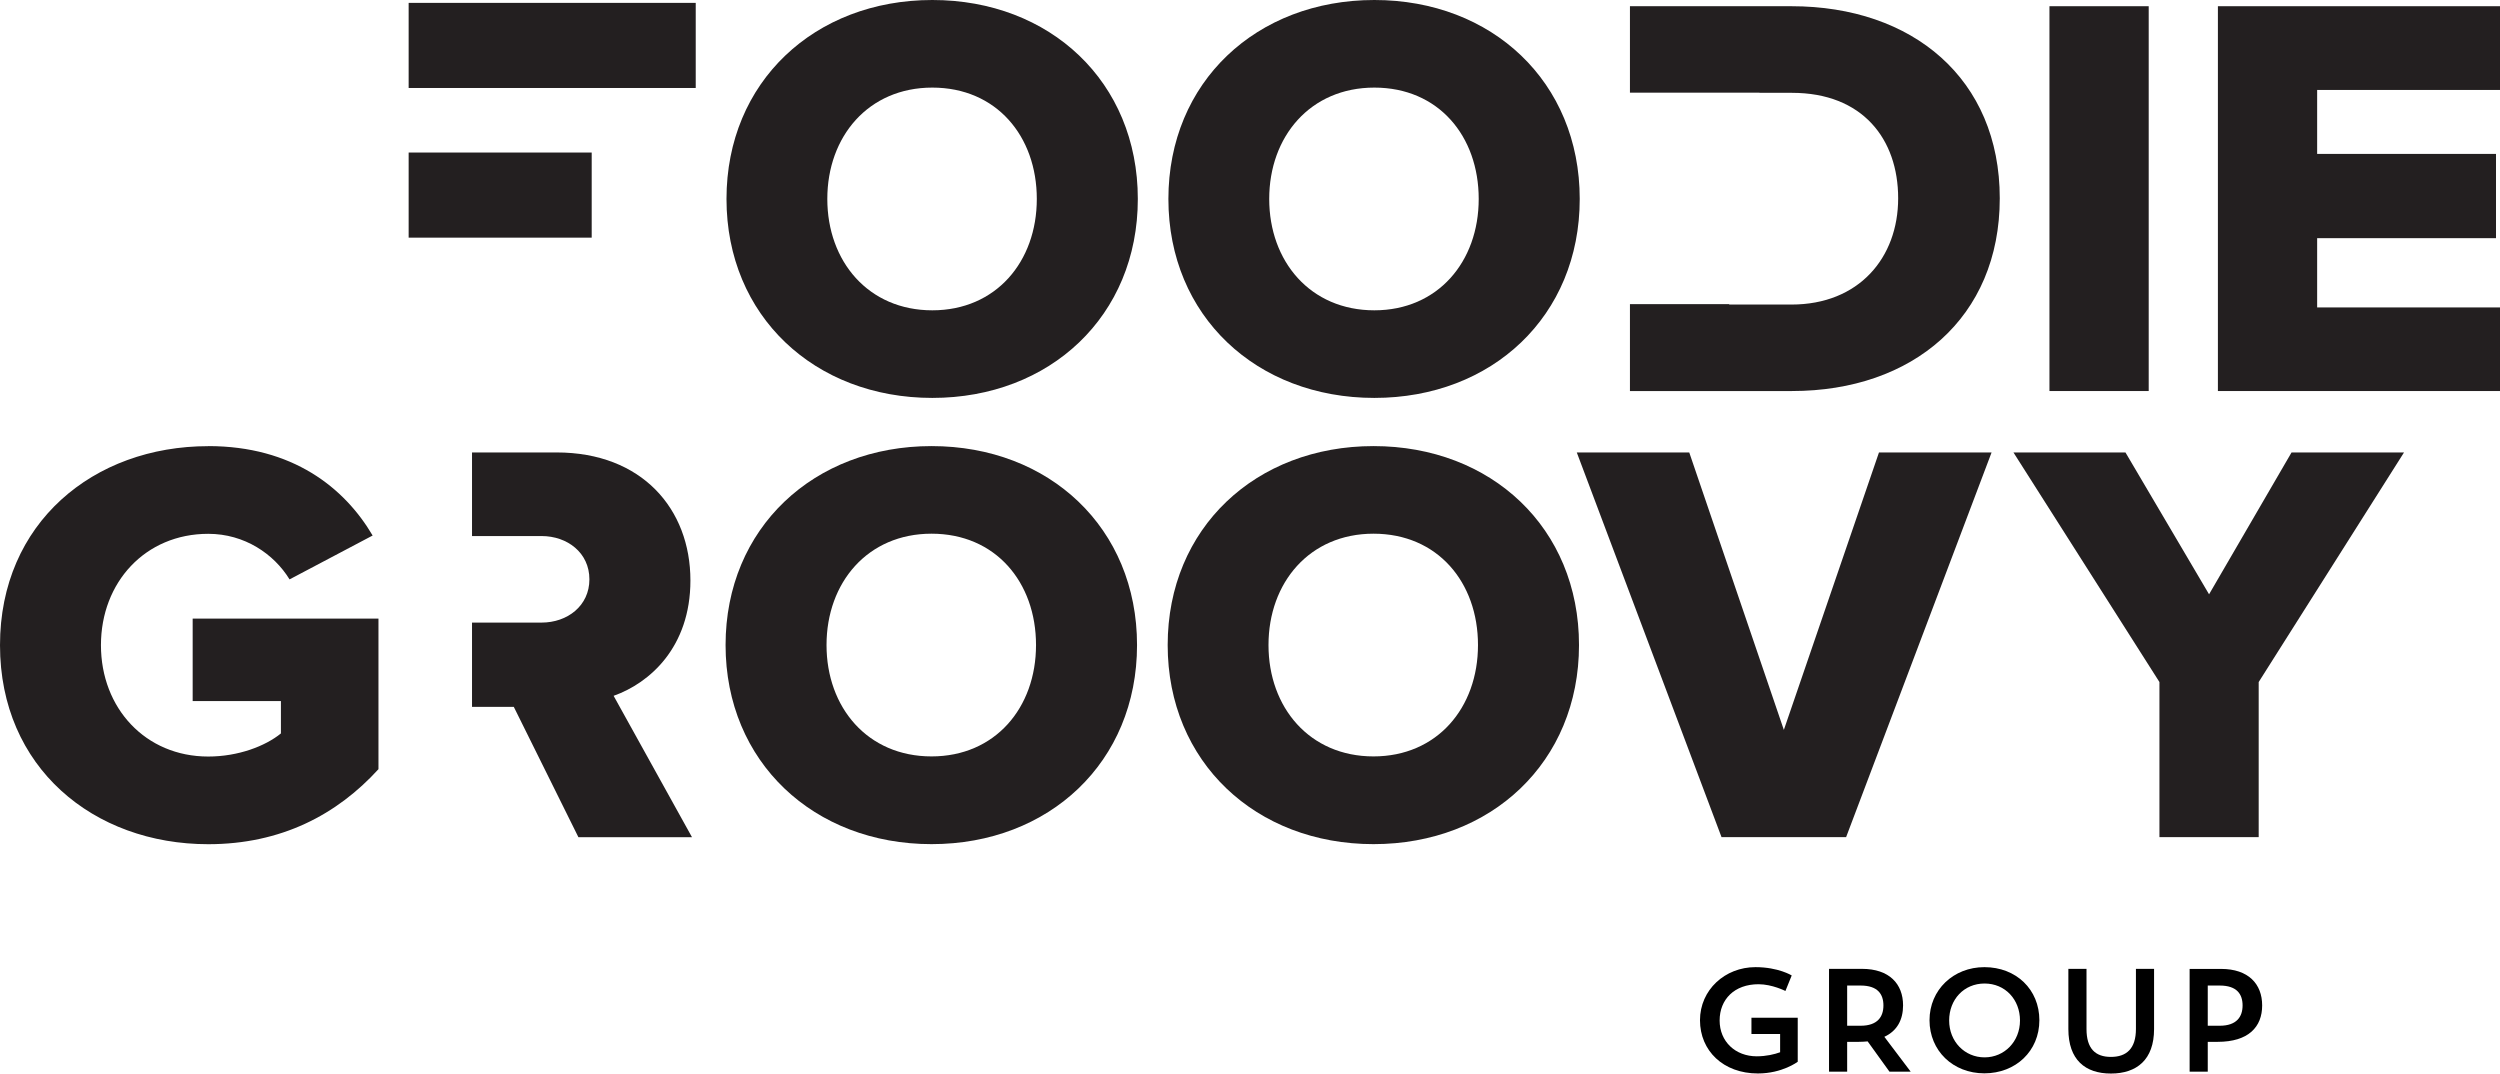
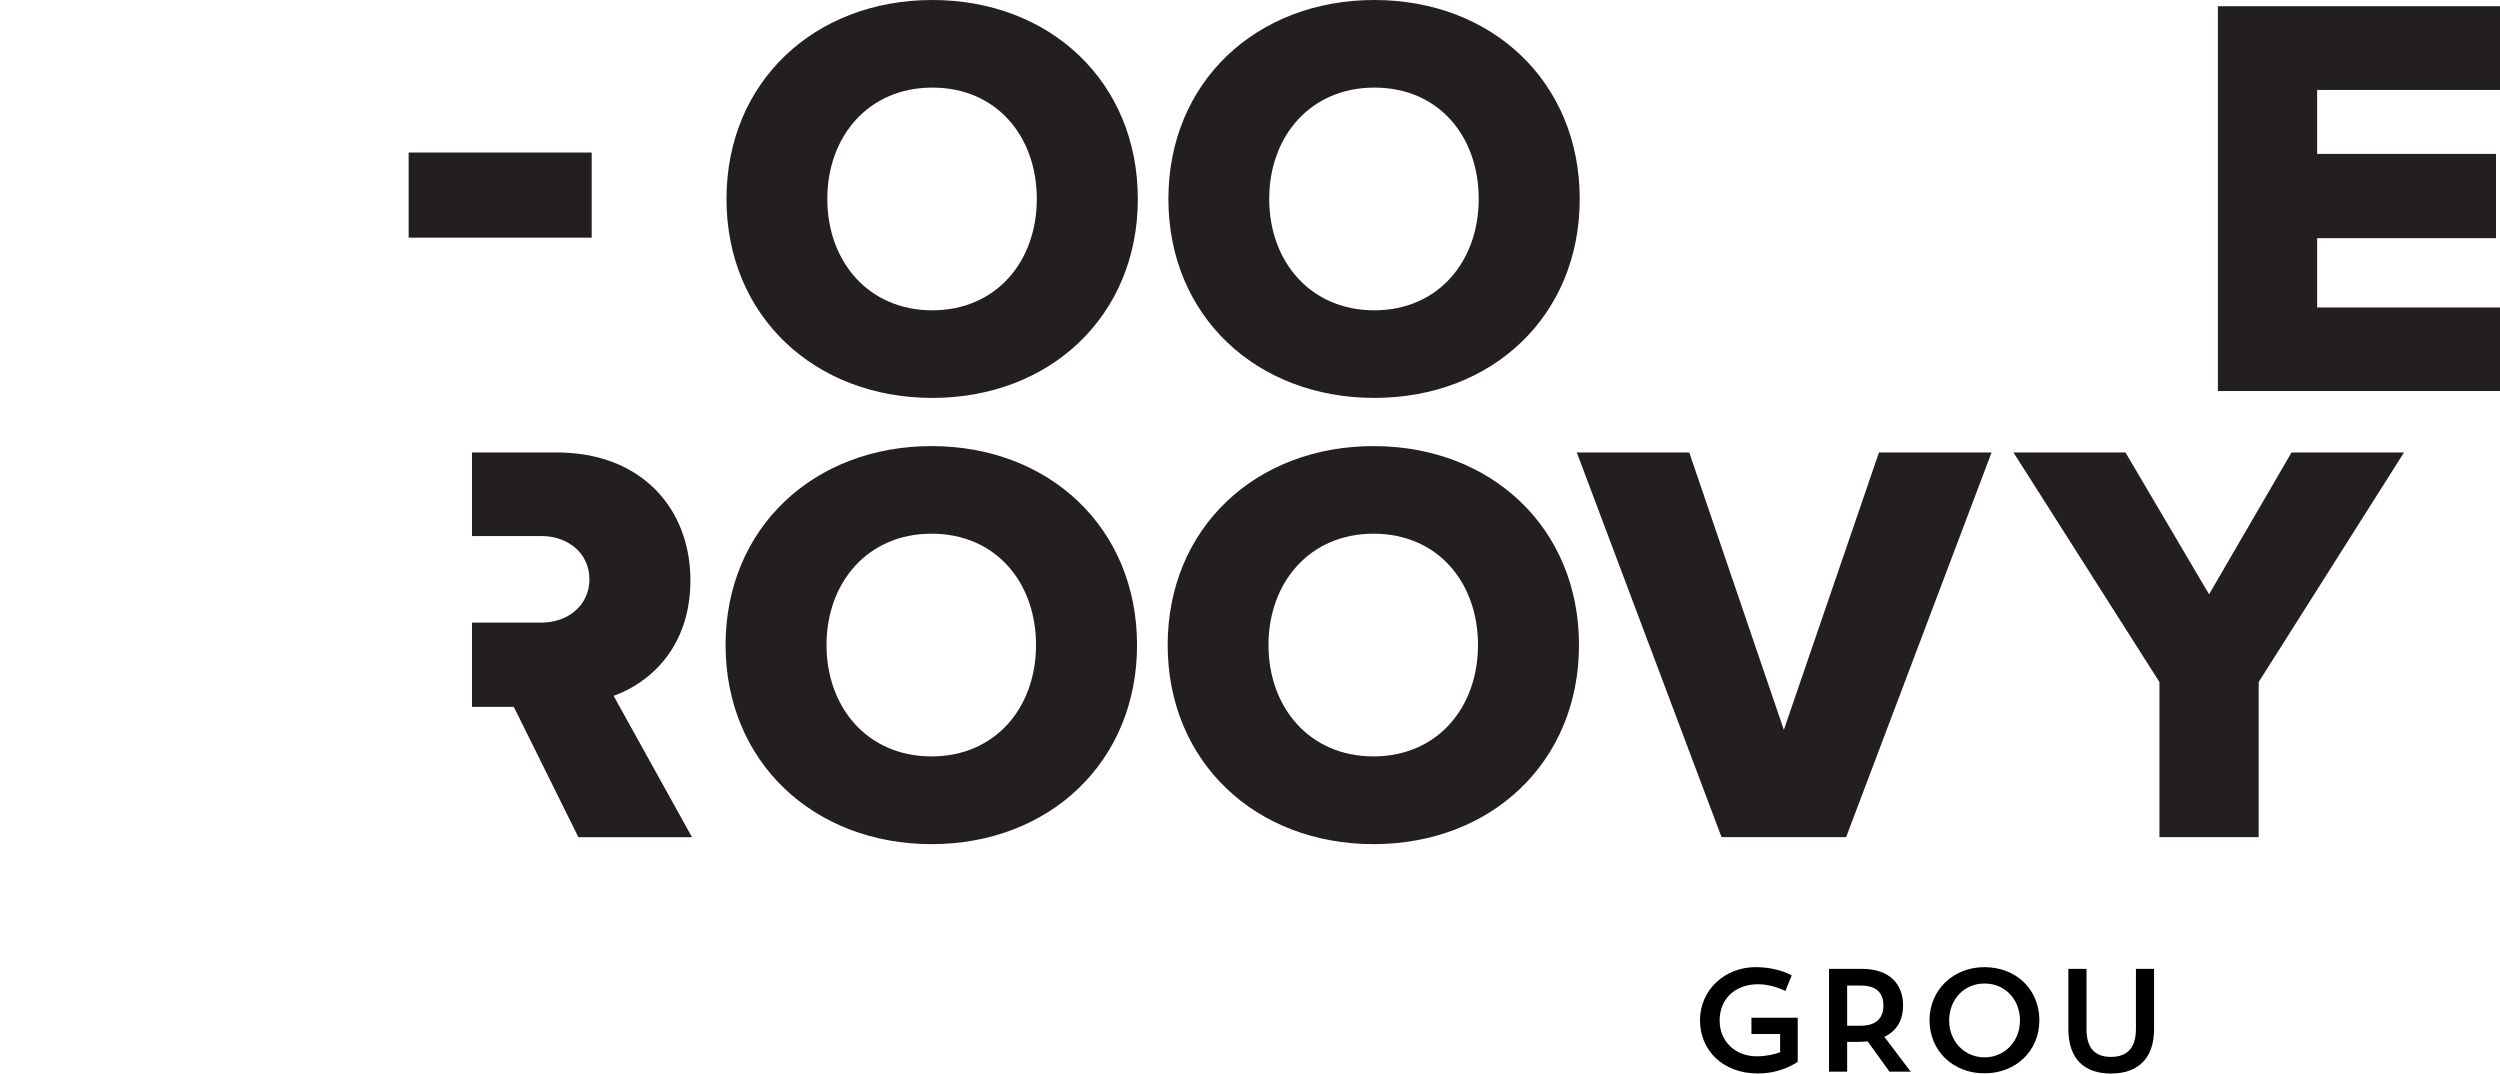
<svg xmlns="http://www.w3.org/2000/svg" id="Capa_2" data-name="Capa 2" viewBox="0 0 381.87 163.99">
  <defs>
    <style>
      .cls-1 {
        fill: #231f20;
      }
    </style>
  </defs>
  <g id="Layer_1" data-name="Layer 1">
    <g>
      <g>
        <g>
          <path class="cls-1" d="M142.41,0c-17.97,0-31.44,12.5-31.44,30.39s13.48,30.39,31.44,30.39,31.39-12.5,31.39-30.39S160.39,0,142.41,0ZM142.41,47.4c-9.77,0-16.04-7.48-16.04-17.01s6.26-17.01,16.04-17.01,15.96,7.41,15.96,17.01-6.26,17.01-15.96,17.01Z" />
          <path class="cls-1" d="M209.93,0c-17.98,0-31.46,12.5-31.46,30.39s13.48,30.39,31.46,30.39,31.37-12.5,31.37-30.39S227.9,0,209.93,0ZM209.93,47.4c-9.79,0-16.06-7.48-16.06-17.01s6.26-17.01,16.06-17.01,15.94,7.41,15.94,17.01-6.26,17.01-15.94,17.01Z" />
-           <path class="cls-1" d="M273.64.95h-24.67v13.21h19.78v.02h4.98c10.75,0,16.21,7.04,16.21,16.11s-5.99,16.23-16.3,16.23h-9.51v-.06h-15.16v13.27h24.76c18.42,0,31.73-11.19,31.73-29.44S292.16.95,273.64.95Z" />
-           <path class="cls-1" d="M313.05.95v58.78h15.16V.95h-15.16Z" />
          <path class="cls-1" d="M381.87,13.75V.95h-43.09v58.78h43.09v-12.77h-27.93v-10.58h27.32v-12.87h-27.32v-9.77h27.93Z" />
        </g>
        <g>
          <path class="cls-1" d="M93.74,106.28c5.46-1.93,11.72-7.39,11.72-17.62,0-10.92-7.41-19.55-20.45-19.55h-12.91v12.77h10.62c3.95,0,7.31,2.56,7.31,6.61s-3.36,6.61-7.31,6.61h-10.62v12.87h6.38l9.87,19.91h17.35l-11.97-21.59Z" />
          <path class="cls-1" d="M142.29,68.14c-17.97,0-31.46,12.51-31.46,30.39s13.5,30.41,31.46,30.41,31.39-12.52,31.39-30.41-13.4-30.39-31.39-30.39ZM142.29,115.54c-9.78,0-16.04-7.48-16.04-17.01s6.26-17.01,16.04-17.01,15.96,7.41,15.96,17.01-6.26,17.01-15.96,17.01Z" />
          <path class="cls-1" d="M209.8,68.14c-17.97,0-31.44,12.51-31.44,30.39s13.48,30.41,31.44,30.41,31.39-12.52,31.39-30.41-13.4-30.39-31.39-30.39ZM209.8,115.54c-9.77,0-16.04-7.48-16.04-17.01s6.26-17.01,16.04-17.01,15.96,7.41,15.96,17.01-6.26,17.01-15.96,17.01Z" />
          <path class="cls-1" d="M287.01,69.11l-14.53,42.38-14.45-42.38h-17.18l22.11,58.76h19.03l22.22-58.76h-17.2Z" />
          <path class="cls-1" d="M350.03,69.11l-12.6,21.67-12.77-21.67h-17.11l22.3,35.07v23.69h15.16v-23.69l22.2-35.07h-17.18Z" />
        </g>
-         <rect class="cls-1" x="62.42" y=".44" width="43.85" height="13" />
        <rect class="cls-1" x="62.42" y="23.3" width="27.96" height="13" />
-         <path class="cls-1" d="M31.81,68.14c12.87,0,20.8,6.34,25.11,13.66l-12.69,6.7c-2.38-3.88-6.87-6.96-12.42-6.96-9.61,0-16.39,7.4-16.39,17.01s6.79,17.01,16.39,17.01c4.58,0,8.72-1.59,11.1-3.53v-4.94h-13.48v-12.6h28.38v23c-6.34,6.96-14.89,11.46-26,11.46-17.54,0-31.81-11.72-31.81-30.4s14.28-30.4,31.81-30.4Z" />
      </g>
      <g>
        <path d="M274.6,155.46v6.72s-2.35,1.79-6.08,1.79c-5.32,0-8.85-3.49-8.85-8.13s3.82-8.11,8.47-8.11c3.51,0,5.54,1.27,5.54,1.27l-.96,2.37s-2.03-1.03-4.11-1.03c-3.69,0-5.94,2.32-5.94,5.54s2.41,5.47,5.67,5.47c1.45,0,2.73-.31,3.57-.62v-2.79h-4.38v-2.48h7.06Z" />
        <path d="M279.38,147.99h5.03c4.18,0,6.28,2.3,6.28,5.58,0,2.17-.89,3.89-2.86,4.8l4.02,5.32h-3.24l-3.33-4.62c-.45.04-.92.07-1.41.07h-1.72v4.56h-2.77v-15.7ZM282.15,150.54v6.14h2.06c2.59,0,3.48-1.38,3.48-3.1s-.87-3.04-3.48-3.04h-2.06Z" />
        <path d="M303.11,147.73c4.87,0,8.4,3.42,8.4,8.11s-3.6,8.11-8.4,8.11-8.38-3.46-8.38-8.11,3.66-8.11,8.38-8.11ZM303.14,161.51c3.04,0,5.41-2.43,5.41-5.63s-2.26-5.65-5.41-5.65-5.41,2.44-5.41,5.65,2.37,5.63,5.41,5.63Z" />
        <path d="M315.94,147.99h2.77v9.2c0,2.99,1.36,4.25,3.73,4.25s3.82-1.25,3.82-4.27v-9.18h2.77v9.2c0,4.69-2.66,6.79-6.59,6.79s-6.5-2.1-6.5-6.79v-9.2Z" />
-         <path d="M337.23,159.14v4.56h-2.77v-15.7h4.8c4.18,0,6.28,2.3,6.28,5.58s-2.08,5.56-6.81,5.56h-1.5ZM337.23,150.54v6.14h1.83c2.59,0,3.49-1.38,3.49-3.1s-.87-3.04-3.49-3.04h-1.83Z" />
      </g>
    </g>
  </g>
</svg>